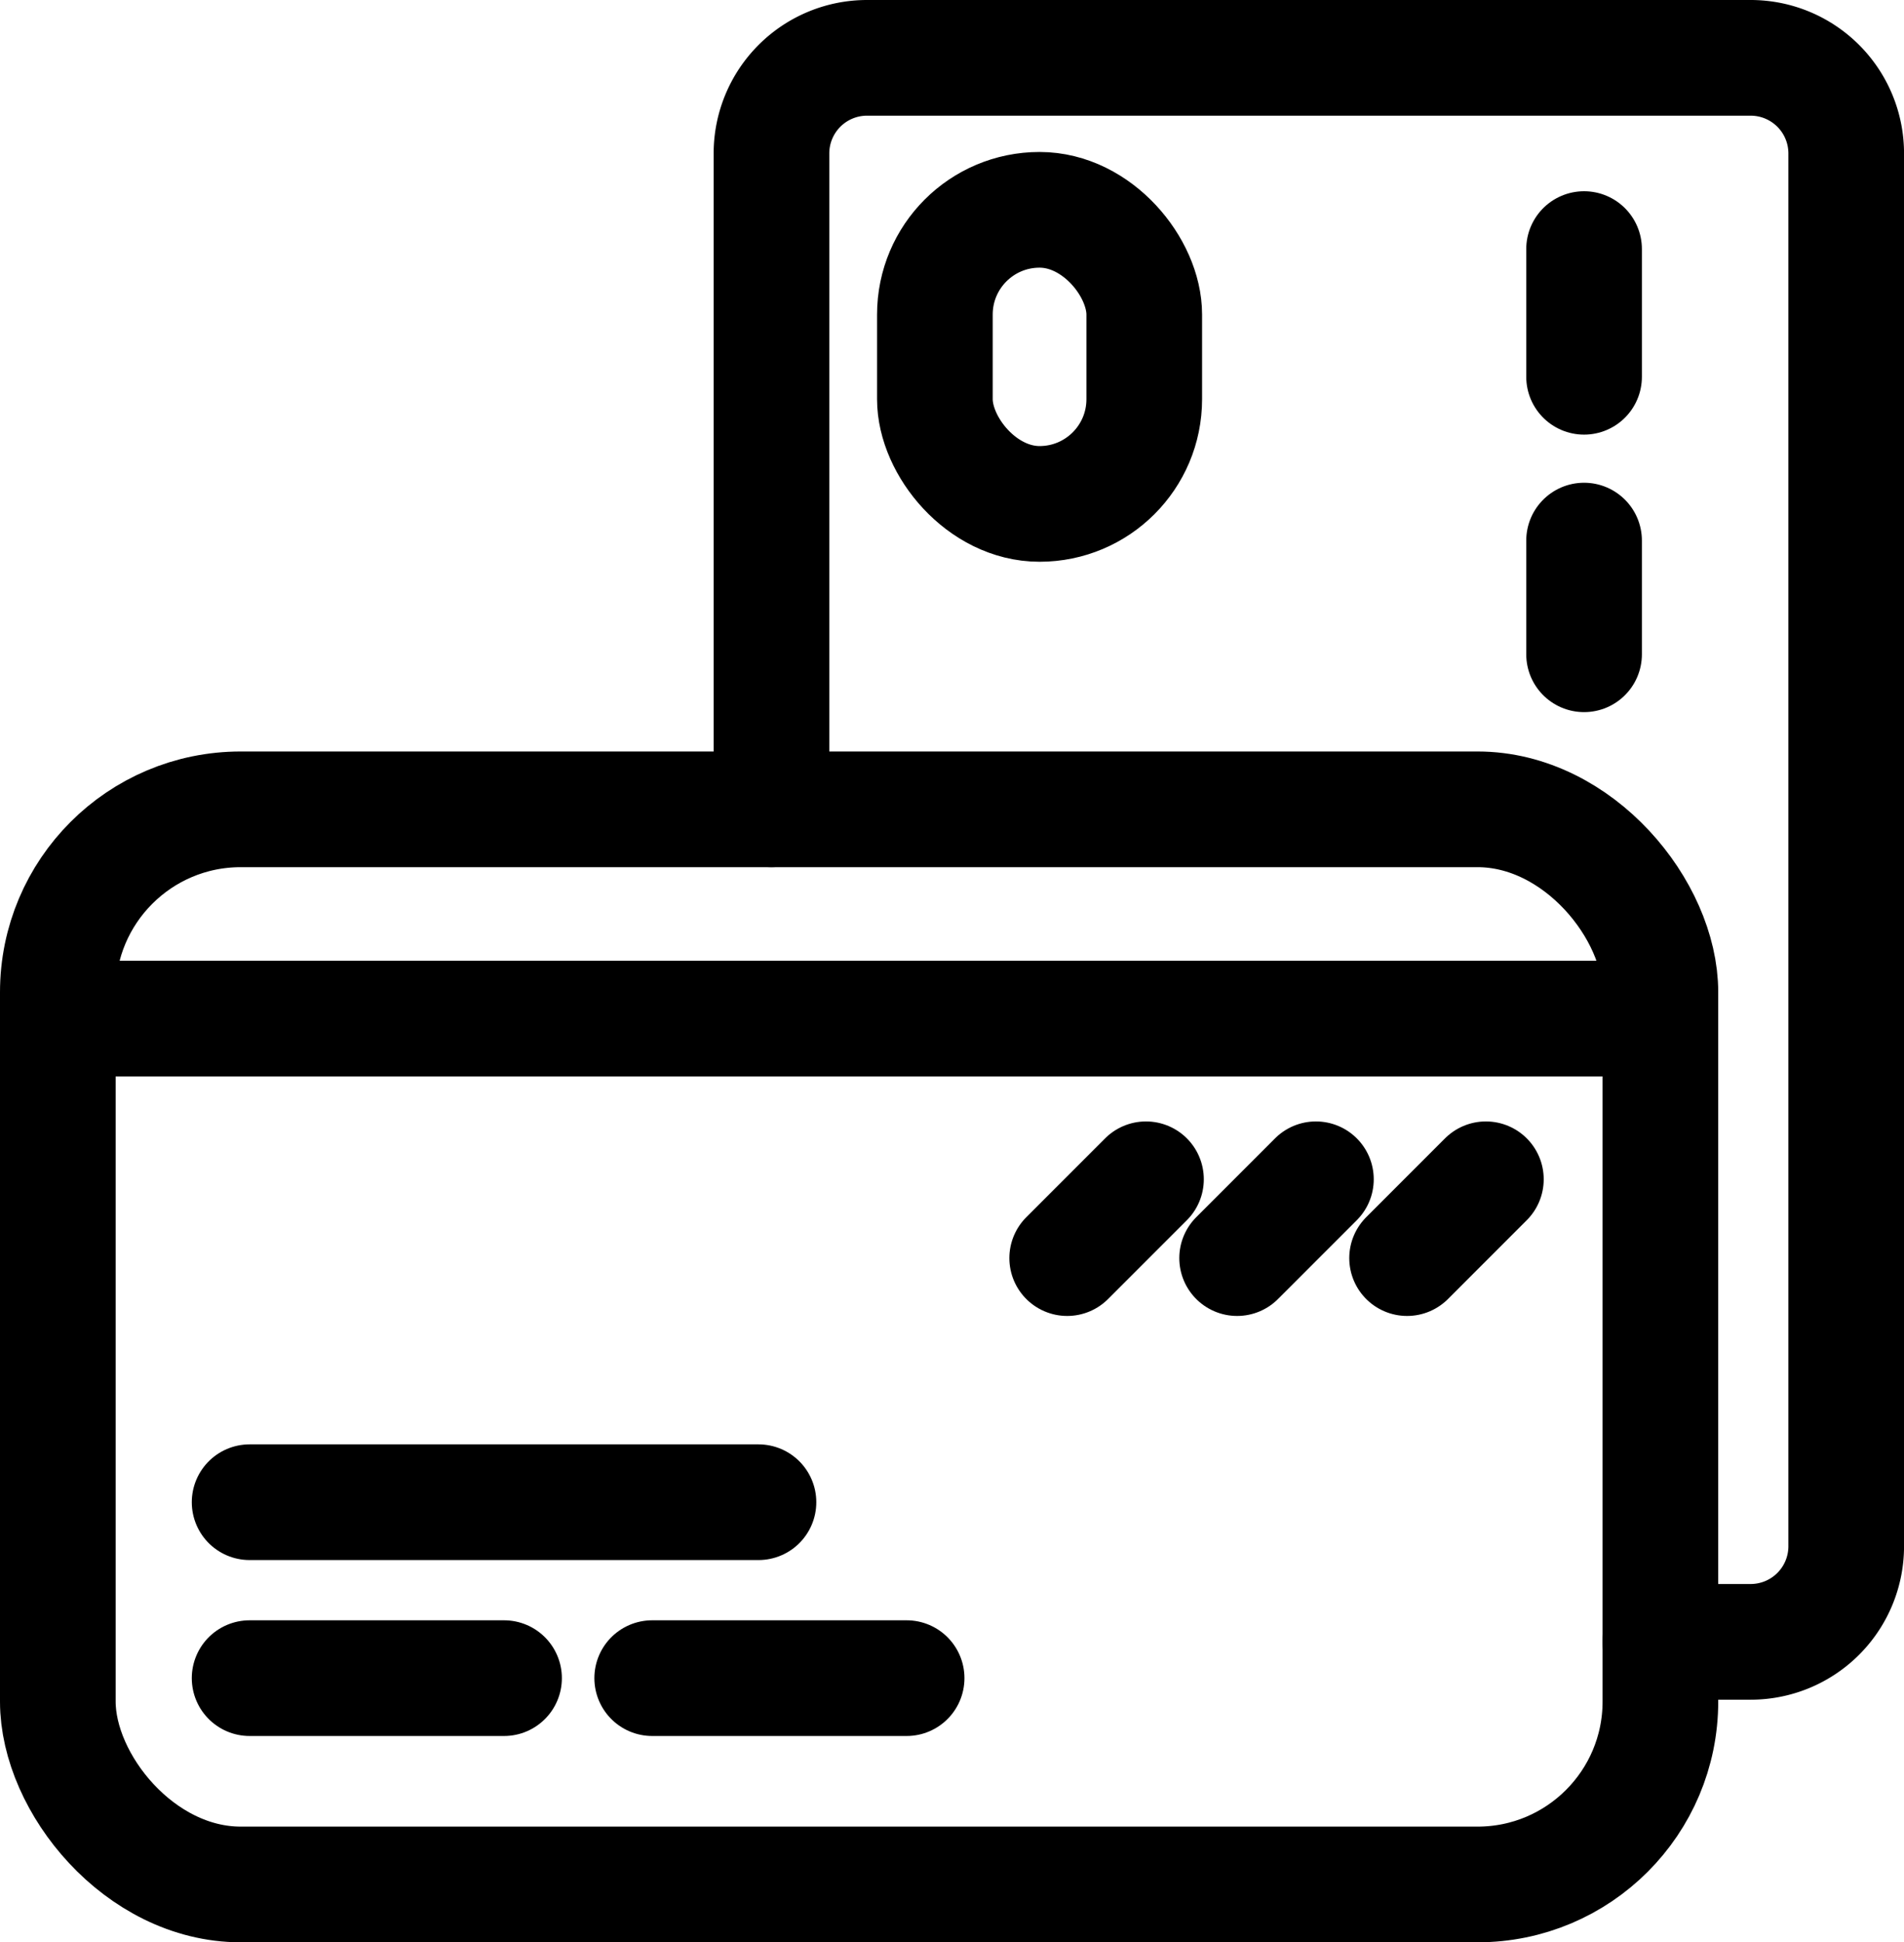
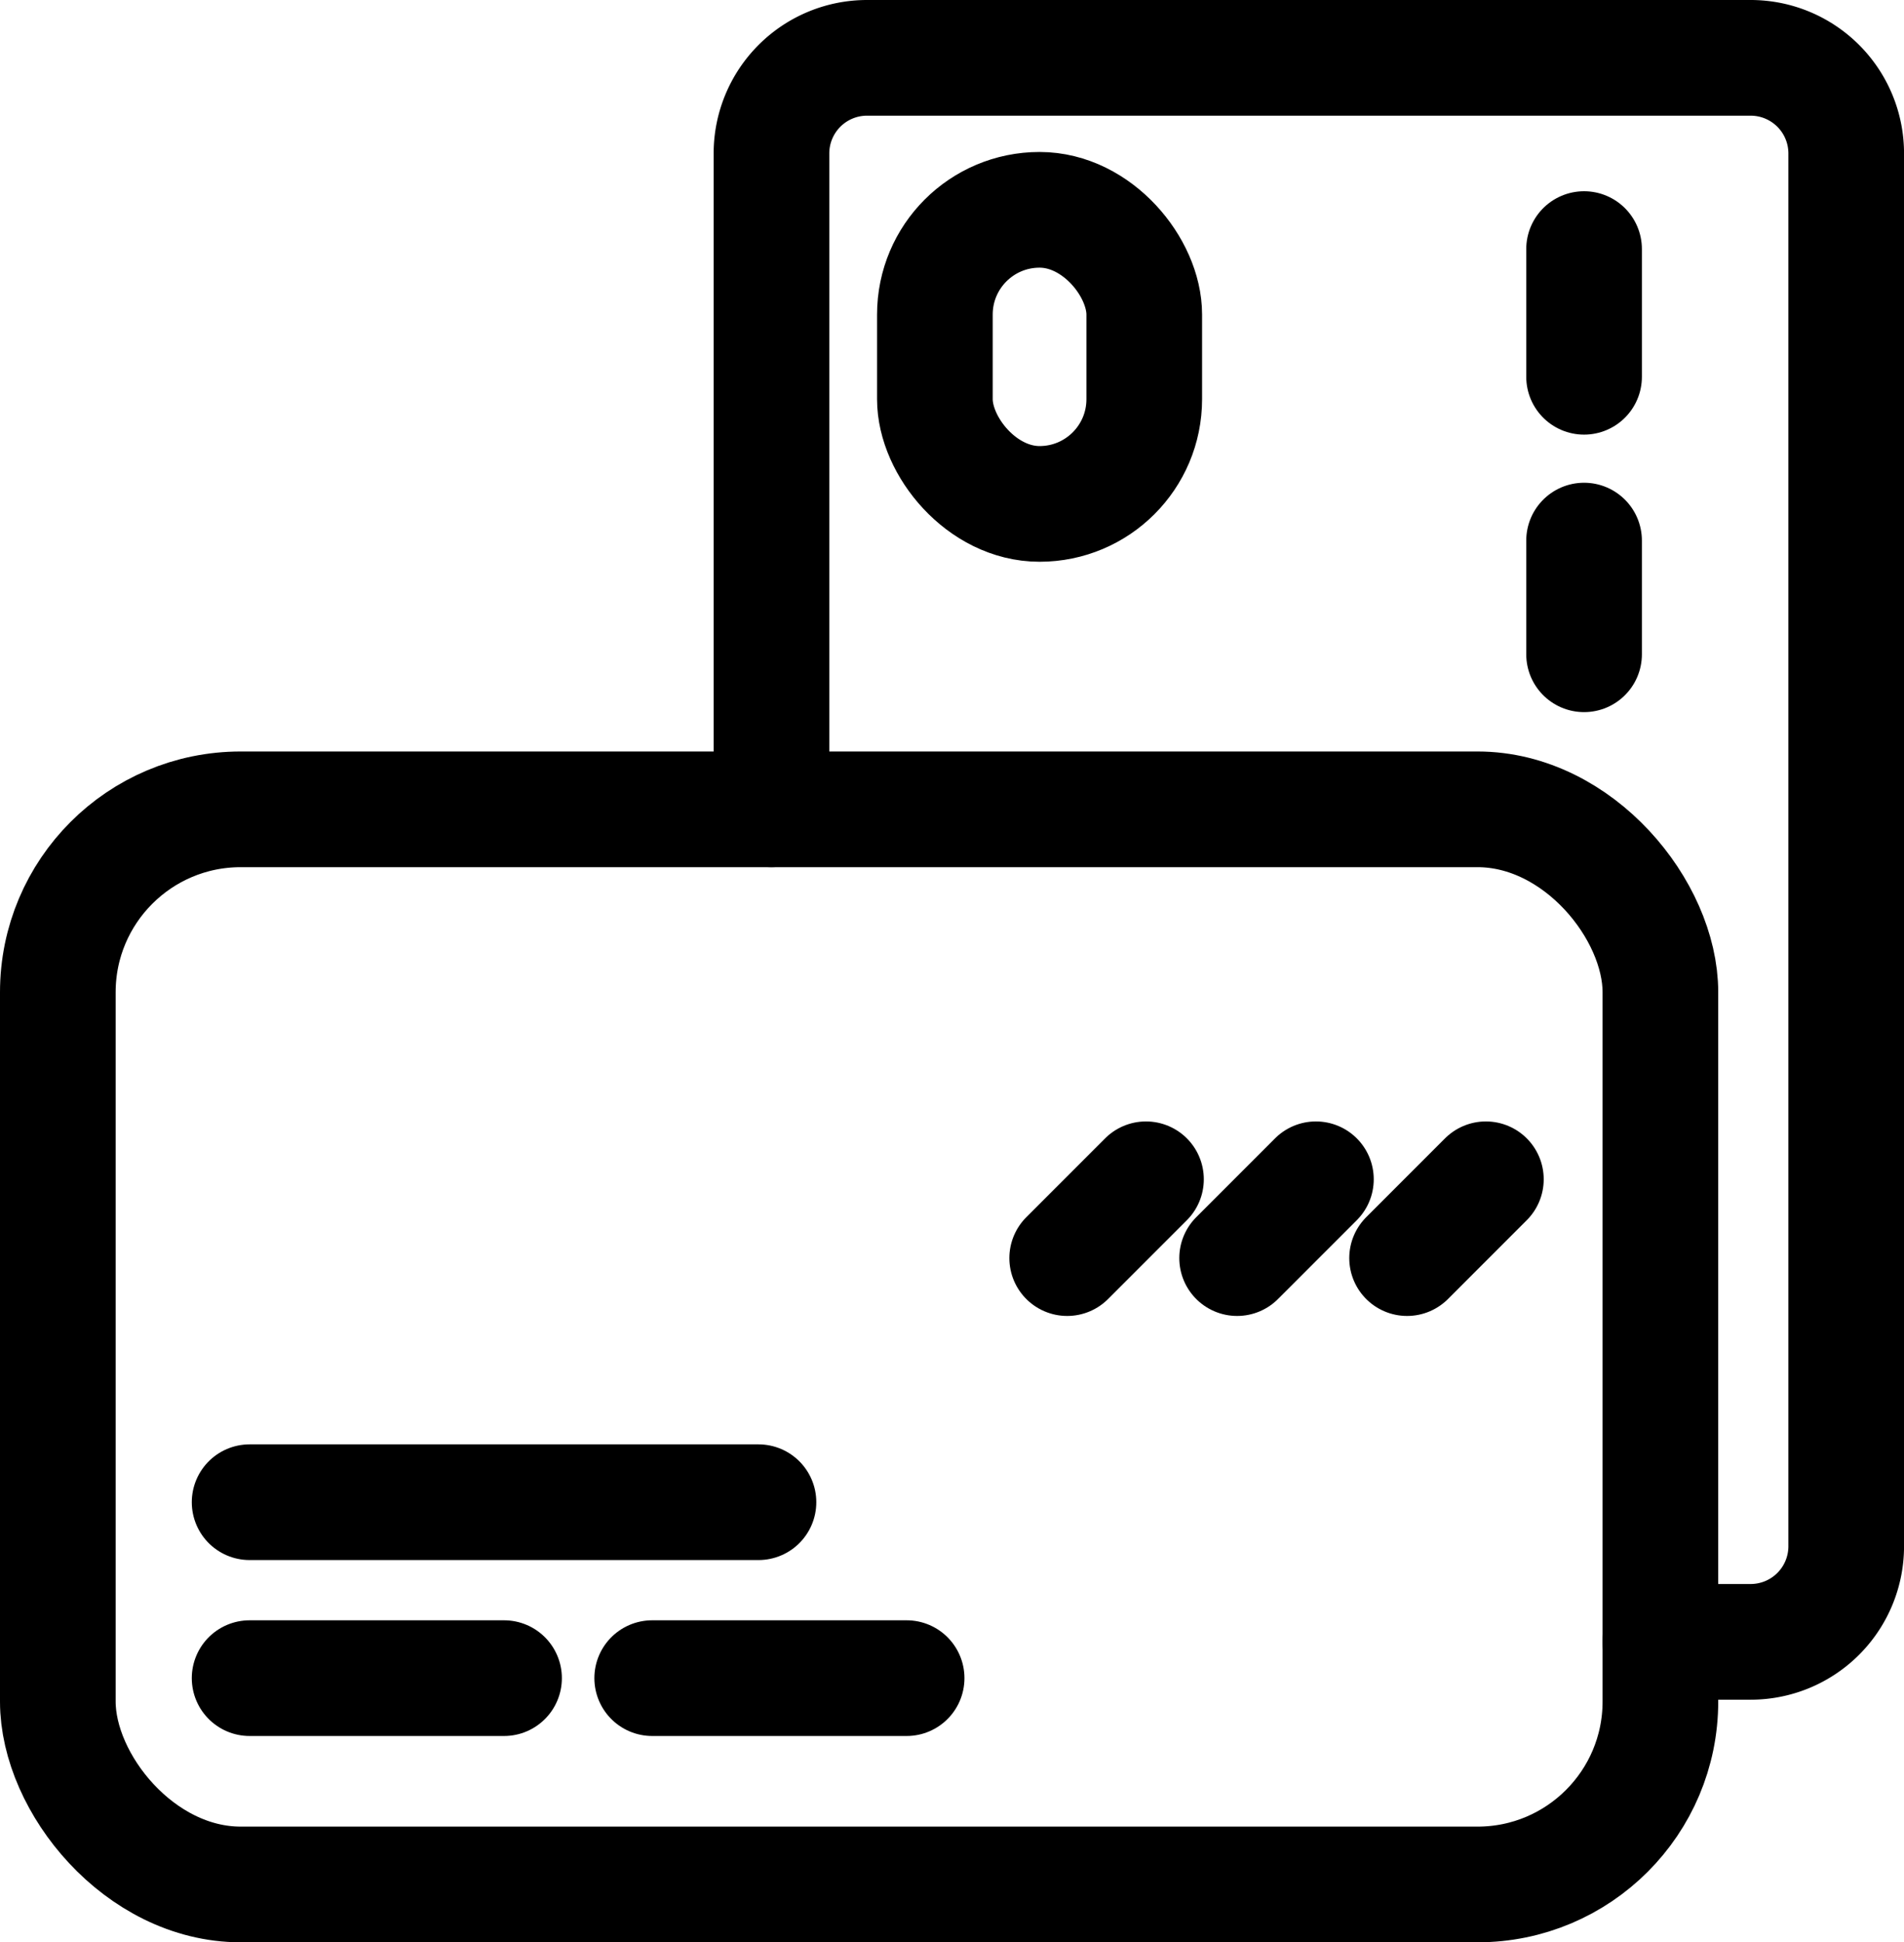
<svg xmlns="http://www.w3.org/2000/svg" width="49.39" height="50.365" viewBox="0 0 49.39 50.365">
  <g transform="translate(-22.499 -23.169)" fill="none" stroke="currentColor" stroke-linecap="round" stroke-width="3">
    <g transform="translate(42.511 24.669)">
      <path d="M59.377,44.155V27.149a2.479,2.479,0,0,1,2.48-2.48H84.776a2.479,2.479,0,0,1,2.48,2.48V63.264a2.479,2.479,0,0,1-2.48,2.48H82.437" transform="translate(-59.377 -24.669)" />
      <line y1="2.948" transform="translate(21.079 12.518)" />
      <line y1="3.311" transform="translate(21.079 4.959)" />
      <rect width="5.431" height="7.626" rx="2.715" transform="translate(4.239 3.941)" />
    </g>
    <g transform="translate(23.999 44.156)">
      <rect width="41.571" height="27.879" rx="4.743" />
-       <line x2="40.838" transform="translate(0 5.425)" />
      <line x2="13.2" transform="translate(4.975 17.967)" />
      <line x2="6.6" transform="translate(4.975 22.529)" />
      <line x2="6.6" transform="translate(15.418 22.529)" />
      <line y1="2.044" x2="2.044" transform="translate(26.183 9.593)" />
      <line y1="2.044" x2="2.044" transform="translate(30.591 9.593)" />
      <line y1="2.044" x2="2.044" transform="translate(35 9.593)" />
    </g>
  </g>
</svg>